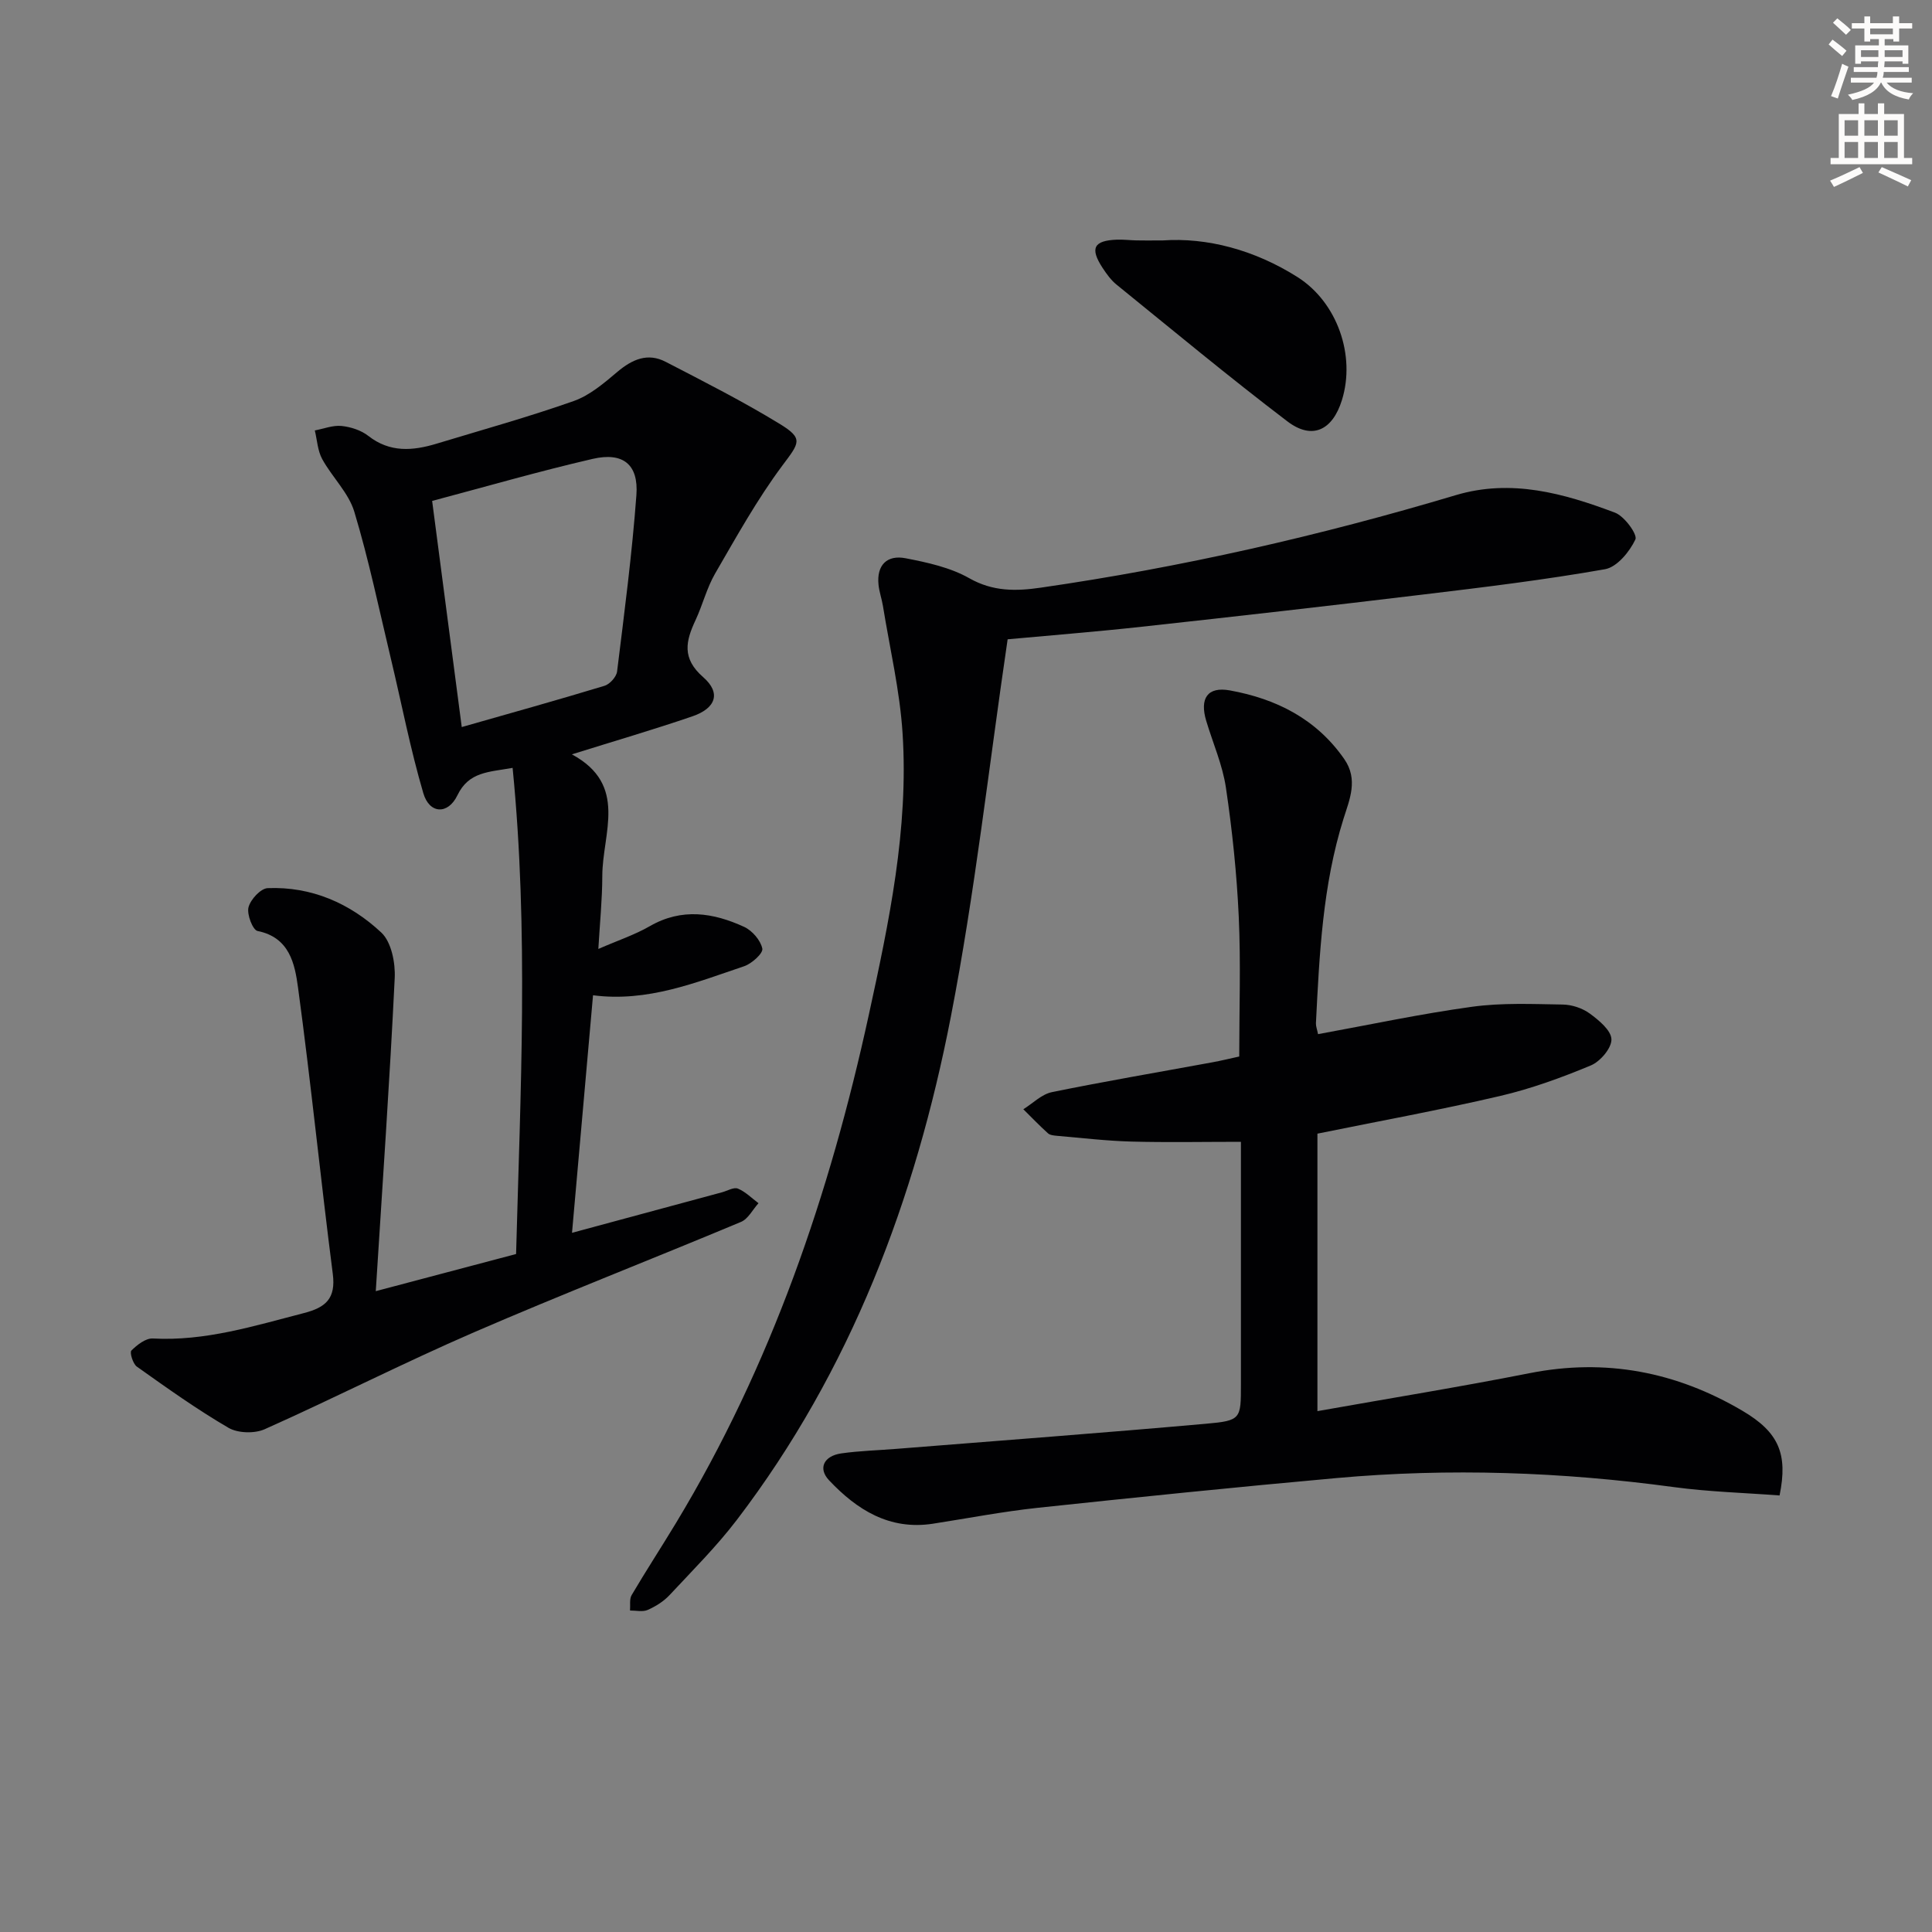
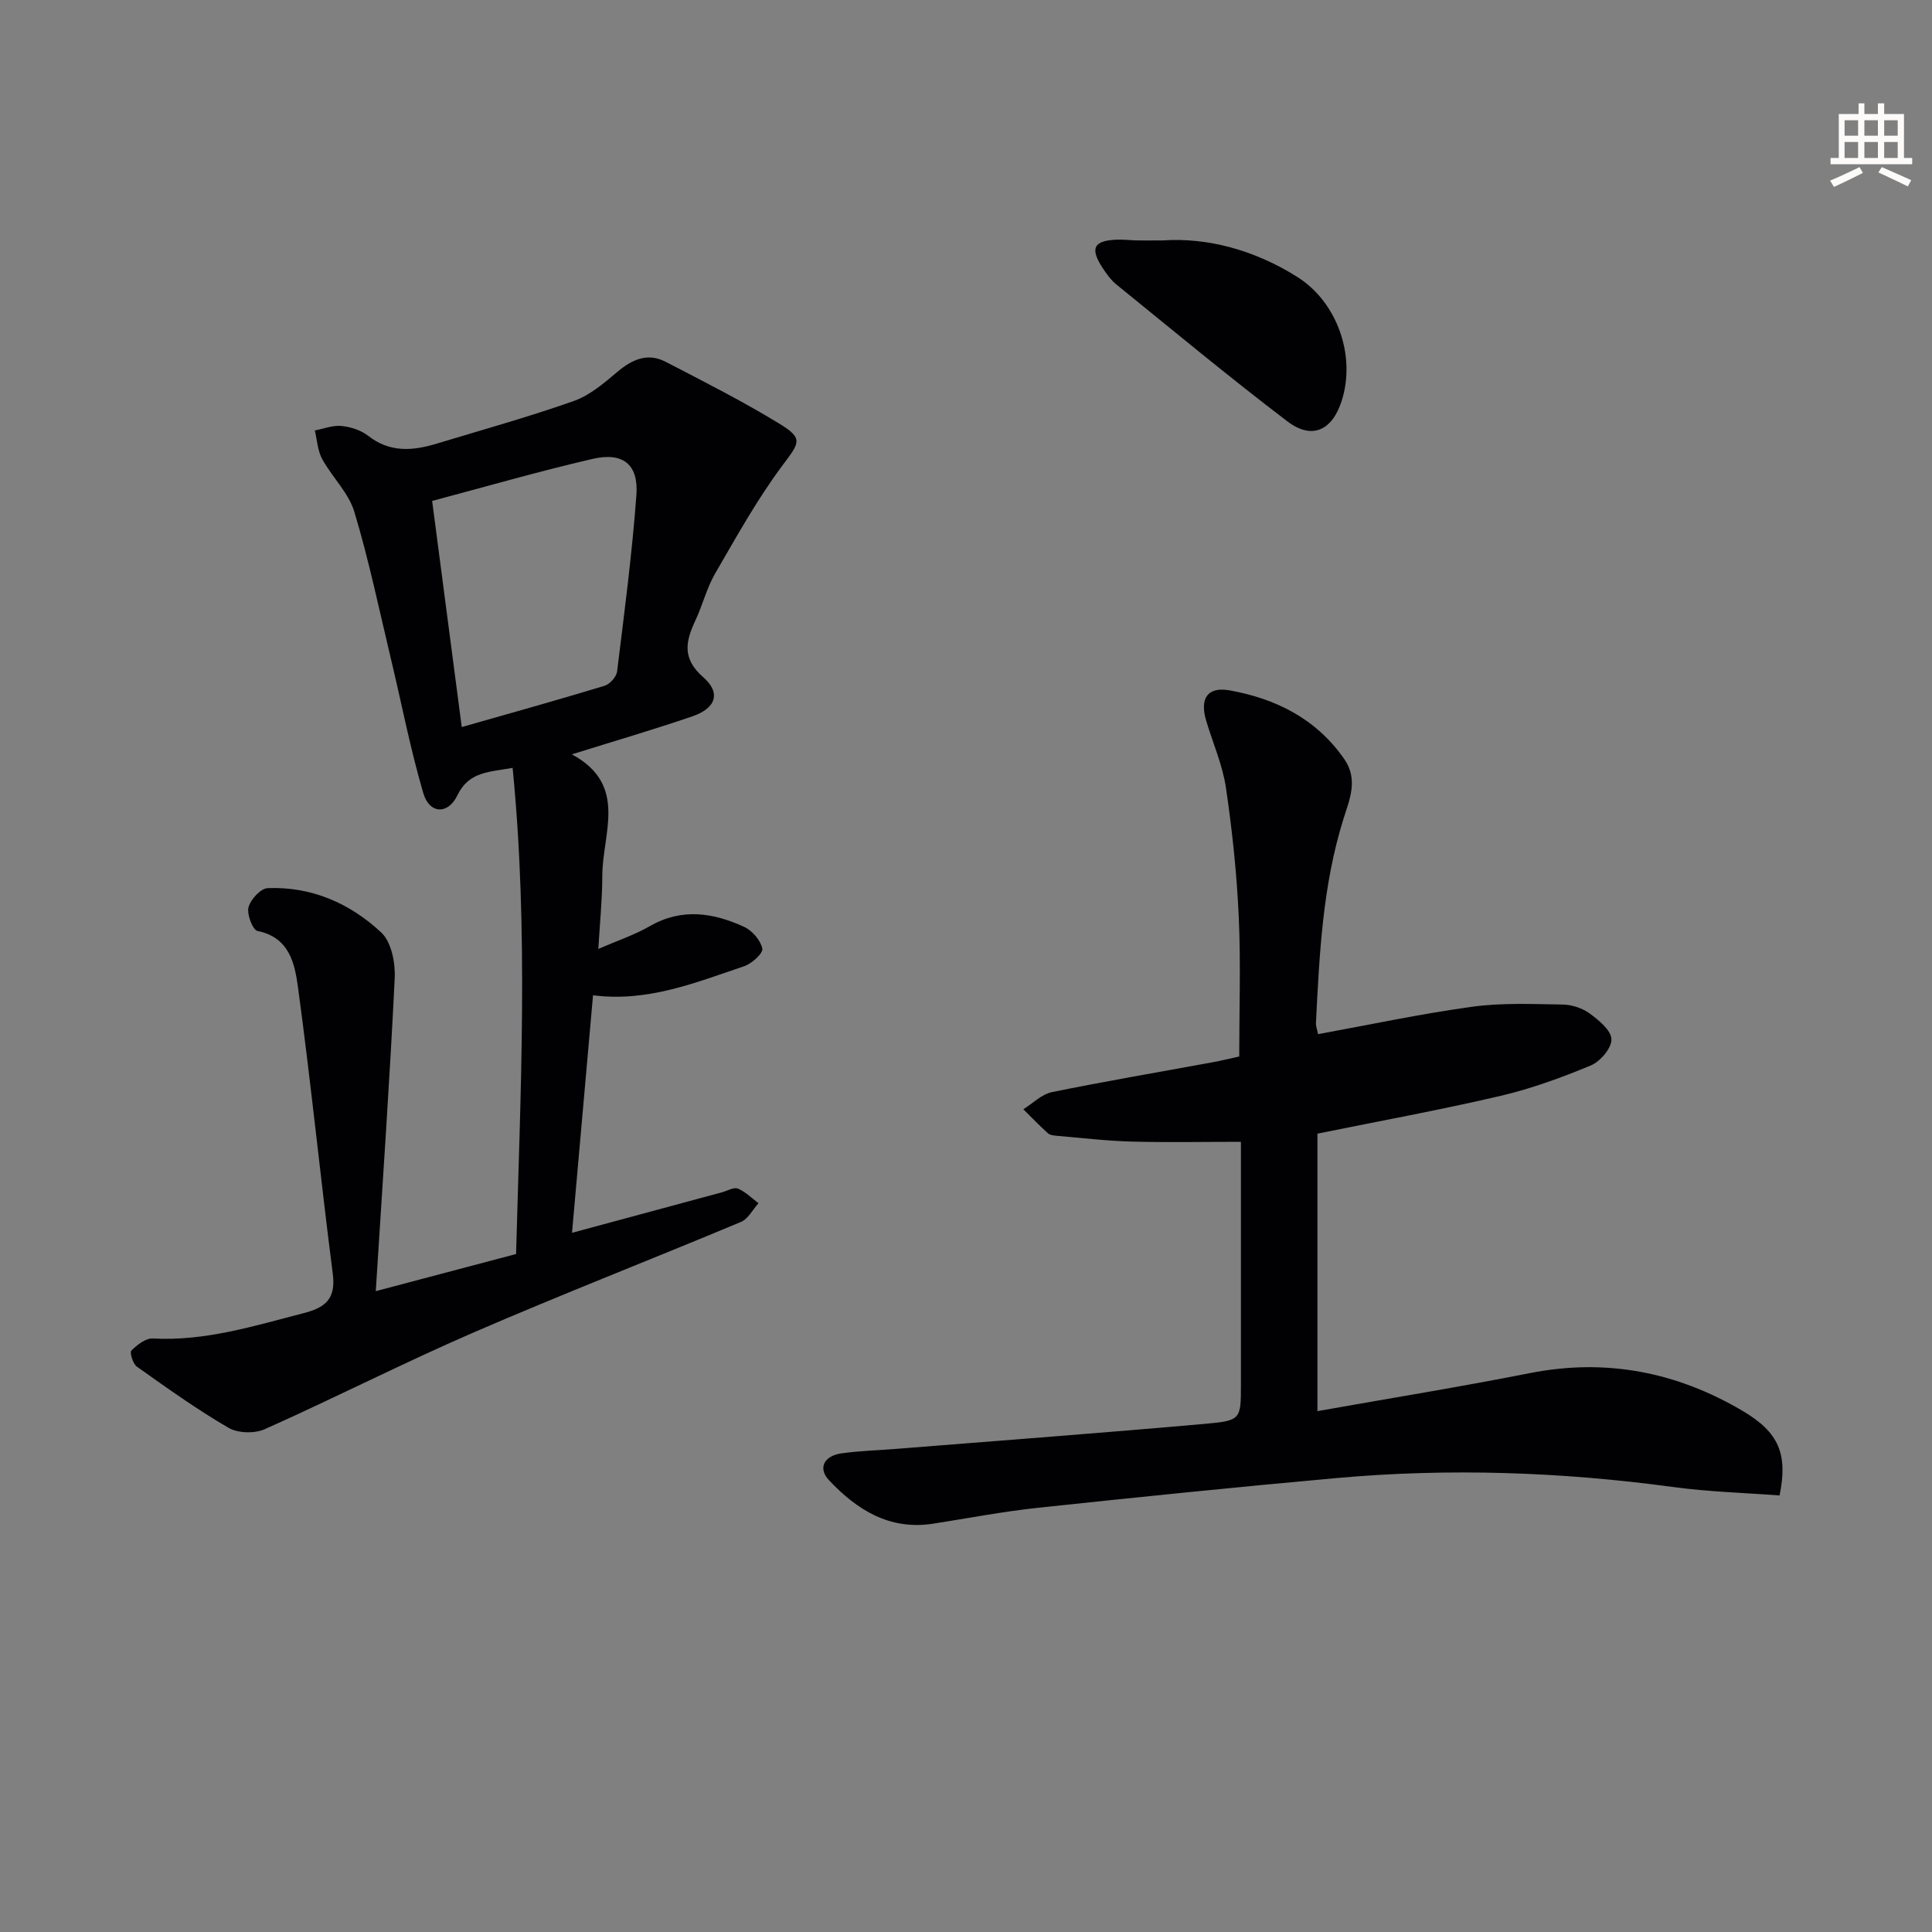
<svg xmlns="http://www.w3.org/2000/svg" enable-background="new 0 0 400 400" viewBox="0 0 400 400">
  <rect x="0" y="0" width="400" height="400" fill="#808080" stroke="none" />
-   <path d="m378.6 9.2.8-1c.9.7 1.9 1.4 2.9 2.3l-.9 1.1c-1.1-.9-2-1.7-2.8-2.4zm.5 10.7c.9-2.1 1.6-4.3 2.3-6.7.4.2.8.4 1.3.6-.7 2.1-1.5 4.3-2.2 6.6zm.4-15.2.9-.9c1 .8 2 1.6 2.8 2.4l-1 1c-1-.9-1.9-1.8-2.7-2.5zm12.5-1.3h1.2v1.4h2.7v1.1h-2.7v2.7h-1.2v-.5h-1.8v1.3h4.9v3.8h-1.2v-.5h-3.7c0 .4-.1.9-.1 1.2h5.1v1h-5.2c0 .5-.1.9-.2 1.2h6v1h-5.2c1.1 1.3 2.9 2 5.5 2.2-.4.4-.7.8-.9 1.3-2.9-.5-4.8-1.6-5.7-3.5h-.1c-.8 1.7-2.7 2.9-5.9 3.6-.2-.4-.6-.8-.9-1.1 2.8-.6 4.6-1.4 5.4-2.5h-4.8v-1h5.3c.1-.3.2-.7.2-1.2h-4.9v-1h5c0-.4 0-.8.1-1.2h-3.6v.5h-1.2v-3.8h4.9v-1.3h-1.8v.5h-1.2v-2.7h-2.6v-1.1h2.6v-1.4h1.2v1.4h4.7v-1.4zm-6.7 8.4h3.6c0-.4 0-.9 0-1.4h-3.6zm1.9-4.7h4.7v-1.2h-4.7zm6.7 3.3h-3.7v1.4h3.7z" fill="#fcfbfa" />
  <path d="m384.7 21.4h1.3v2.2h2.8v-2.2h1.3v2.2h4.1v9.1h1.7v1.3h-16.9v-1.3h1.7v-9.1h4.1v-2.2zm.3 13.2.7 1.2c-1.8.9-3.8 1.9-6 2.9-.2-.4-.5-.8-.8-1.3 2.4-1 4.4-2 6.1-2.8zm-3.1-6.5h2.8v-3.2h-2.8zm0 4.6h2.8v-3.3h-2.8zm4.1-4.6h2.8v-3.2h-2.8zm0 4.6h2.8v-3.3h-2.8zm3.6 1.9c2.1.9 4.1 1.8 6.1 2.7l-.7 1.3c-2.2-1.1-4.2-2-6.1-2.9zm3.3-9.7h-2.8v3.2h2.8zm-2.8 7.8h2.8v-3.3h-2.8z" fill="#fcfbfa" />
  <g fill="#010103">
    <path d="m77.8 267.32c10.8-2.86 19.76-5.23 29.05-7.69.9-33.54 2.62-66.9-.72-100.65-4.96.89-9.06.77-11.43 5.68-1.96 4.06-5.79 3.86-7.05-.42-2.7-9.17-4.5-18.59-6.73-27.9-2.43-10.15-4.55-20.4-7.56-30.38-1.19-3.95-4.61-7.18-6.66-10.93-.94-1.73-1.04-3.92-1.52-5.91 1.85-.35 3.74-1.11 5.53-.93 1.92.2 4.06.89 5.55 2.06 4.46 3.49 9.18 3.1 14.09 1.62 9.5-2.88 19.08-5.54 28.43-8.84 3.32-1.17 6.28-3.71 9.04-6.04 3.08-2.6 6.28-4.01 10-2.08 7.96 4.12 15.97 8.18 23.61 12.85 5 3.06 4.07 3.91.55 8.63-5.23 7.01-9.51 14.75-13.92 22.35-1.73 2.99-2.58 6.48-4.05 9.64-2.03 4.33-2.9 7.91 1.58 11.82 3.74 3.27 2.63 6.44-2.24 8.11-7.95 2.72-16.02 5.08-24.95 7.87 11.73 6.33 6.31 16.35 6.3 25.16-.01 4.9-.51 9.79-.82 15.13 4.08-1.78 7.56-2.93 10.66-4.72 6.62-3.81 13.14-2.79 19.53.15 1.67.77 3.41 2.78 3.76 4.5.2.96-2.18 3.12-3.77 3.65-10.05 3.39-20.01 7.47-31.28 6.01-1.44 16.28-2.86 32.39-4.35 49.18 10.66-2.88 20.85-5.64 31.06-8.39 1.11-.3 2.44-1.11 3.29-.76 1.57.65 2.86 1.98 4.26 3.02-1.2 1.32-2.14 3.26-3.64 3.88-18.39 7.7-36.98 14.93-55.27 22.85-14.59 6.32-28.79 13.57-43.32 20.06-2.1.94-5.57.84-7.51-.29-6.55-3.82-12.76-8.26-18.96-12.66-.82-.58-1.53-2.94-1.14-3.33 1.18-1.18 2.97-2.58 4.44-2.5 10.85.59 20.99-2.61 31.27-5.26 4.52-1.16 6.65-3 5.99-8.12-2.54-19.75-4.52-39.57-7.2-59.3-.66-4.85-1.73-10.36-8.38-11.69-.99-.2-2.25-3.46-1.87-4.91.42-1.62 2.52-3.9 3.97-3.96 9.07-.37 17.06 3.15 23.52 9.19 2.1 1.96 2.94 6.29 2.78 9.45-1.03 21.23-2.51 42.43-3.92 64.8zm17.8-116.79c9.89-2.82 19.76-5.57 29.55-8.54 1.1-.33 2.47-1.85 2.61-2.96 1.5-12.16 3.1-24.32 4-36.53.47-6.35-2.77-8.95-9.07-7.49-11.21 2.59-22.28 5.8-33.22 8.7 2.04 15.59 4.04 30.85 6.13 46.82z" />
    <path d="m272.89 214.11c10.71-1.95 21.24-4.21 31.89-5.67 6.17-.85 12.51-.56 18.78-.46 1.9.03 4.06.75 5.58 1.86 1.89 1.39 4.44 3.48 4.49 5.34.05 1.82-2.31 4.59-4.25 5.4-6.09 2.54-12.38 4.83-18.8 6.33-12.42 2.9-24.98 5.19-37.82 7.8v57.45c14.98-2.66 29.5-5.01 43.93-7.86 15.77-3.12 30.38-.27 44.05 7.78 7.52 4.43 9.47 8.9 7.7 17.54-7.21-.55-14.63-.75-21.95-1.74-23.18-3.14-46.41-3.96-69.7-1.87-20.68 1.86-41.34 3.97-61.98 6.17-7.26.78-14.45 2.17-21.67 3.29-9 1.38-15.74-2.89-21.5-9-2.33-2.47-1.07-5.04 2.54-5.56 3.78-.54 7.61-.63 11.42-.94 21.37-1.71 42.75-3.3 64.1-5.2 7.25-.64 7.22-.99 7.22-8.15 0-16.63 0-33.27 0-50.22-7.83 0-15.27.15-22.69-.05-5.13-.14-10.25-.75-15.37-1.19-.65-.06-1.46-.13-1.89-.52-1.76-1.59-3.41-3.31-5.1-4.98 1.96-1.22 3.78-3.1 5.9-3.54 11.06-2.26 22.19-4.15 33.29-6.19 1.8-.33 3.57-.77 5.51-1.19 0-9.71.34-19.35-.1-28.95-.41-8.94-1.35-17.89-2.66-26.74-.7-4.69-2.69-9.19-4.07-13.79-1.4-4.64.24-7.16 4.88-6.32 9.58 1.73 17.91 5.89 23.69 14.21 2.95 4.24 1.1 8.38-.15 12.36-4.33 13.81-4.99 28.07-5.71 42.34-.02.63.24 1.28.44 2.26z" />
-     <path d="m208.62 132.36c-3.93 26.65-6.79 52.61-11.76 78.16-7.33 37.71-20.7 73.22-44.3 104.15-4.22 5.53-9.2 10.5-13.96 15.6-1.22 1.3-2.87 2.33-4.51 3.05-1.03.45-2.42.11-3.65.12.09-1.08-.16-2.36.34-3.2 2.95-5.01 6.13-9.88 9.14-14.86 19.75-32.66 31.89-68.23 39.97-105.32 4.18-19.17 8.25-38.44 6.98-58.2-.56-8.86-2.65-17.62-4.07-26.42-.24-1.46-.76-2.89-.91-4.36-.43-4.11 1.78-6.24 5.6-5.5 4.52.87 9.27 1.91 13.2 4.14 4.9 2.78 9.68 2.69 14.78 1.95 29.13-4.21 57.74-10.73 85.92-19.15 11.51-3.44 22.36-.38 32.98 3.62 1.95.74 4.7 4.52 4.22 5.55-1.2 2.55-3.81 5.72-6.29 6.16-12.42 2.19-24.96 3.72-37.49 5.22-19.46 2.35-38.94 4.56-58.43 6.69-9.55 1.05-19.14 1.8-27.76 2.6z" />
    <path d="m240.72 49.78c9.13-.64 18.97 1.92 27.92 7.59 8.22 5.21 12.07 16.23 9.19 25.47-1.95 6.27-6.17 8.3-11.29 4.4-12.02-9.14-23.64-18.8-35.37-28.31-1.14-.92-2.05-2.19-2.87-3.43-2.69-4.1-1.88-5.7 2.94-5.88 1.32-.05 2.66.12 3.99.15 1.33.04 2.66.01 5.49.01z" />
  </g>
</svg>